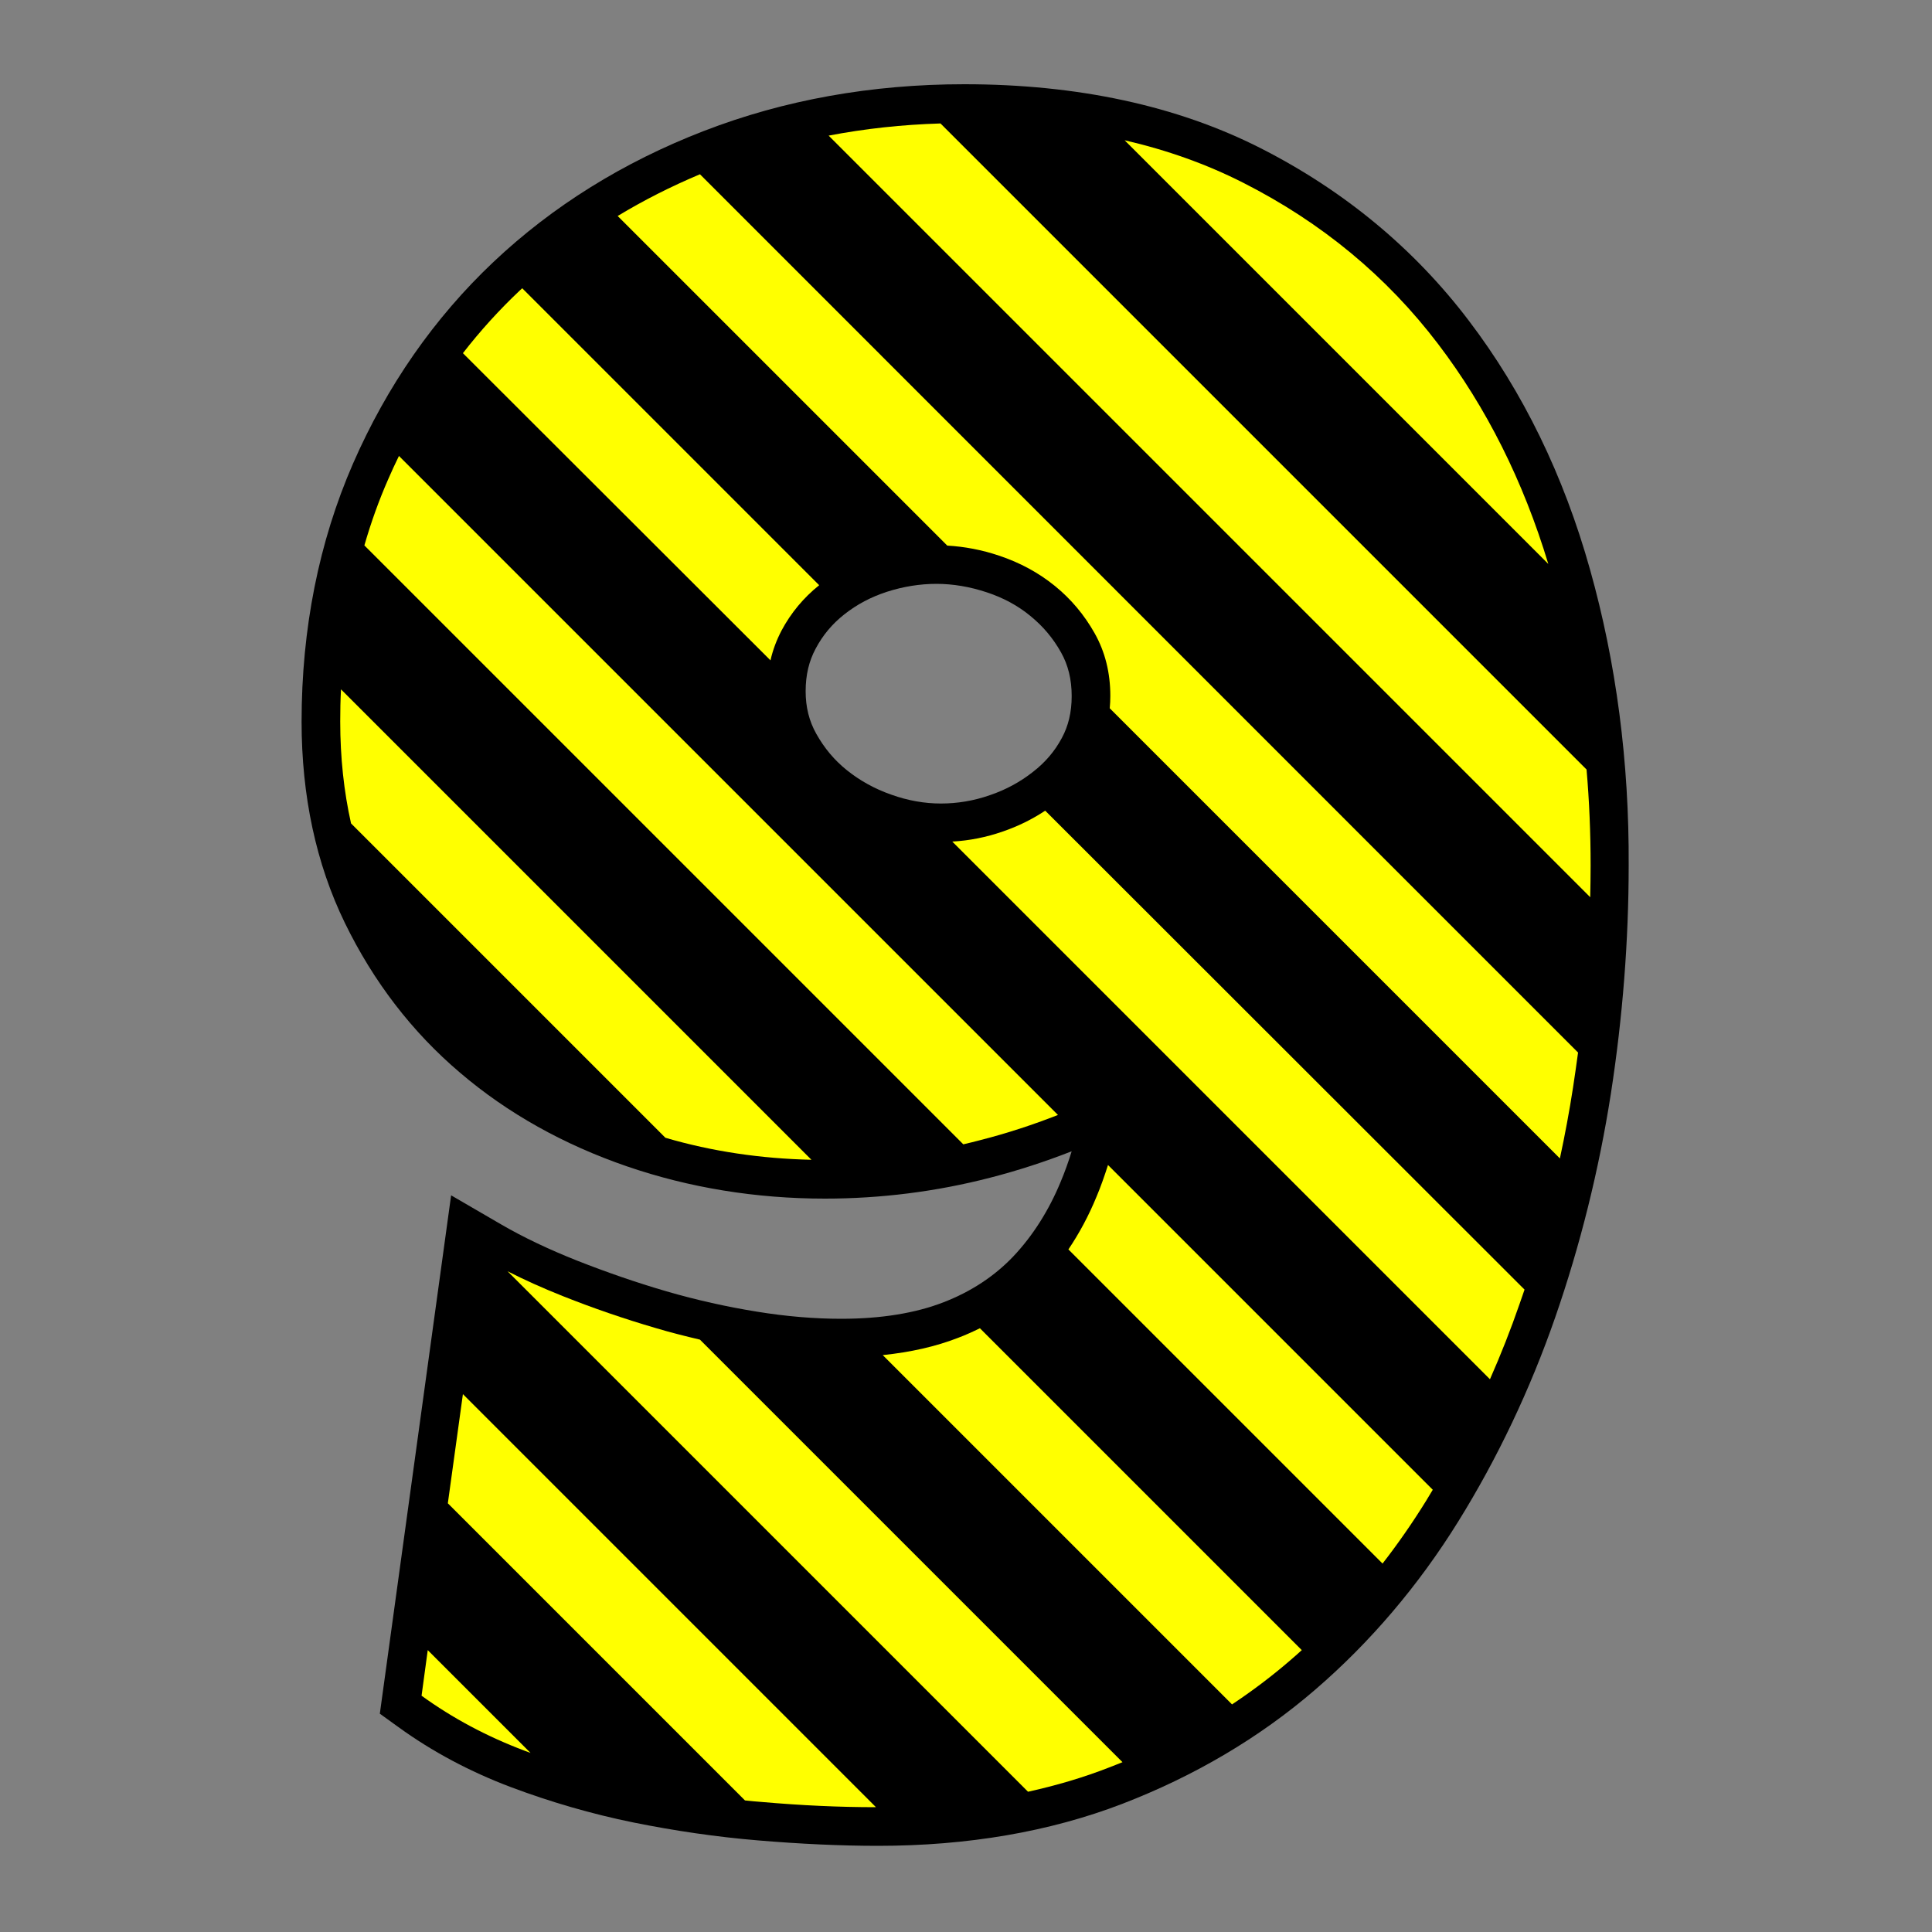
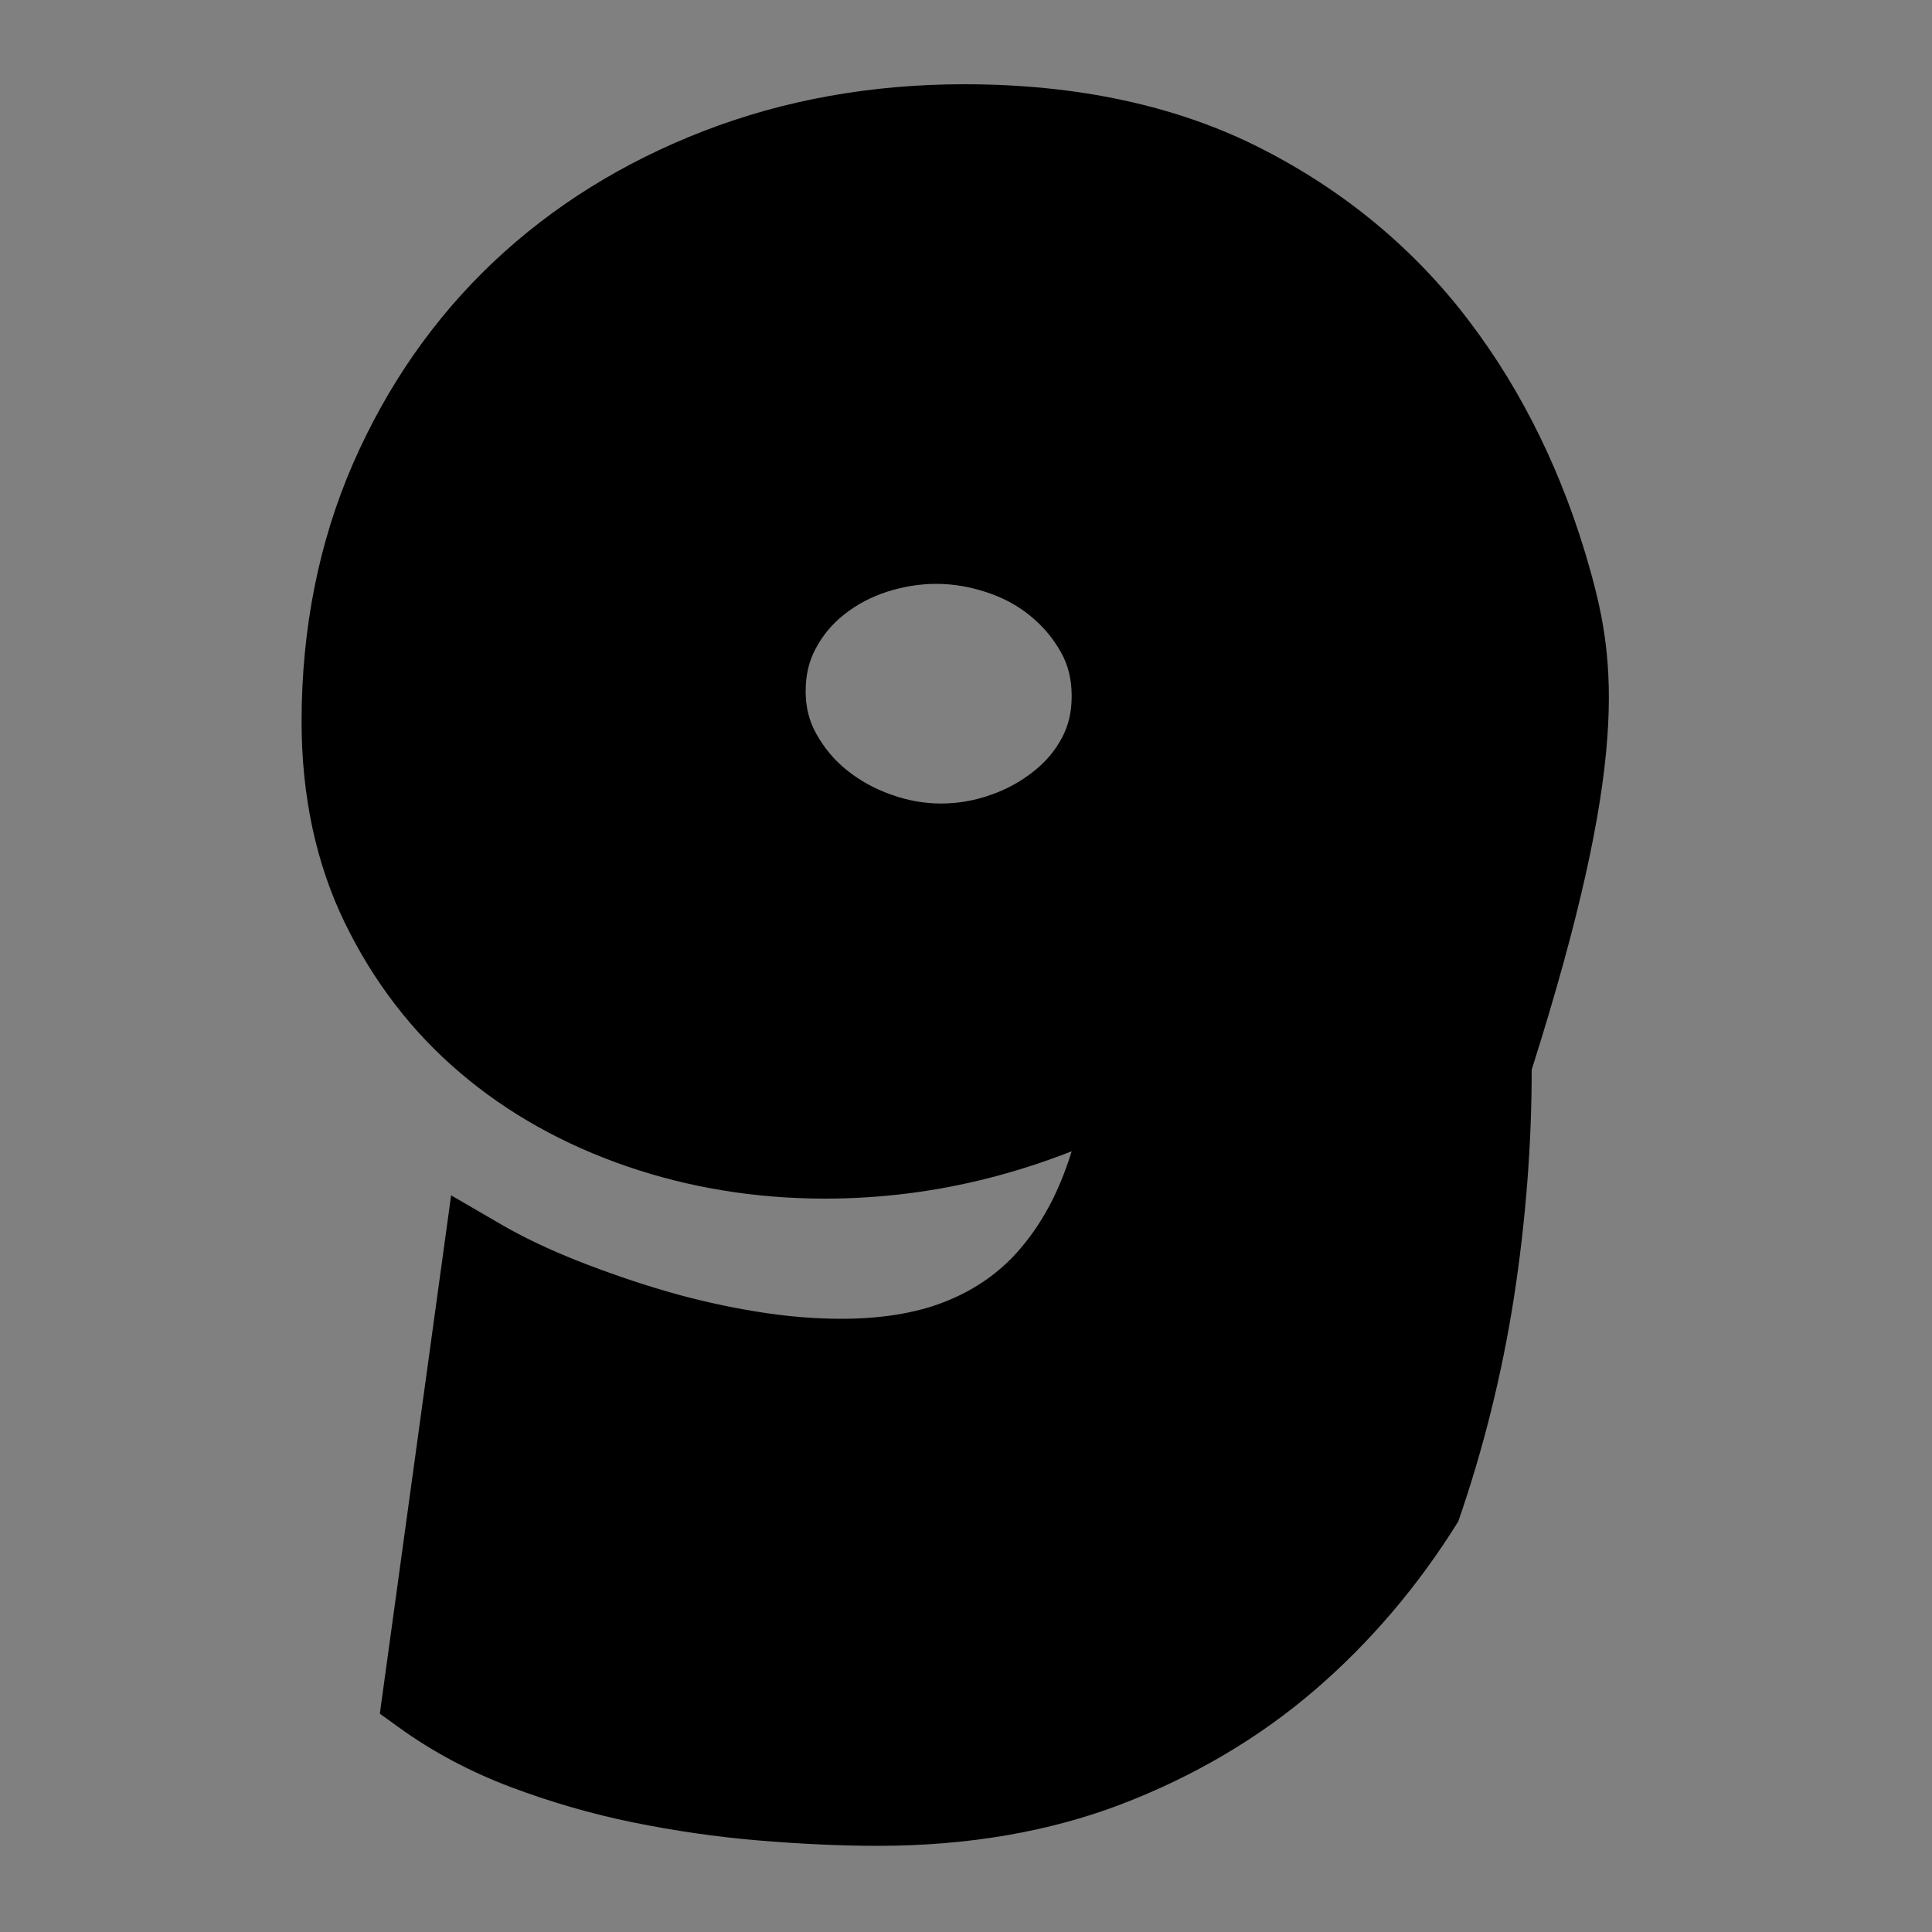
<svg xmlns="http://www.w3.org/2000/svg" version="1.1" id="Layer_1" x="0px" y="0px" width="1000px" height="1000px" viewBox="0 0 1000 1000" style="enable-background:new 0 0 1000 1000;" xml:space="preserve">
  <rect x="0" y="0" width="1000" height="1000" fill="#808080" stroke="none" />
  <style type="text/css">
	.st0{fill:#FFFF00;}
</style>
  <g>
-     <path d="M823,294.8c-13.6-48.6-34.7-92-62.8-128.9c-28.3-37.3-64.6-67.3-107.7-89.2c-43.3-22-94.9-33.1-153.4-33.1   c-47.9,0-93.2,8.1-134.8,24.2c-41.7,16.1-78.3,38.9-108.9,67.8c-30.7,29-55.1,64.1-72.7,104.4c-17.6,40.4-26.6,85.3-26.6,133.5   c0,38.5,7.5,73.6,22.4,104.2c14.8,30.4,34.8,56.5,59.7,77.6c24.6,21,53.7,37.2,86.3,48.4c32.3,11.1,66.8,16.7,102.5,16.7   c28.8,0,57.5-3.6,85.4-10.8c14.4-3.7,28.5-8.3,42.3-13.7c-1.7,5.5-3.6,10.8-5.7,15.8c-6.2,15-14.5,28-24.5,38.6   c-9.7,10.2-21.8,18.2-36,23.7c-14.6,5.7-32.5,8.6-53.1,8.6c-13.7,0-28.4-1.2-43.7-3.7c-15.5-2.5-31.2-6-46.7-10.5   c-15.8-4.6-31.3-10-46.3-15.9c-14.6-5.8-27.9-12.1-39.4-18.8l-25.8-15L196.6,887l9.7,7c17.4,12.6,36.9,23,58.1,31   c20.5,7.7,41.8,13.9,63.4,18.3c21.3,4.3,43,7.5,64.7,9.3c21.5,1.8,42.4,2.8,62,2.8c46.3,0,88.8-7.3,126.3-21.7   c37.4-14.4,71-34.2,99.8-59c28.6-24.6,53.6-54,74.2-87.2c20.3-32.7,37.2-68.3,50.2-105.7c12.9-37.2,22.6-76.1,28.8-115.8   c6.1-39.5,9.2-79.2,9.2-118C843.3,394.3,836.5,342.8,823,294.8z M461.3,411.3c-8.6-3-16.3-7.3-22.9-12.6   c-6.5-5.2-11.7-11.4-15.9-18.9c-3.7-6.6-5.5-13.8-5.5-22c0-8.4,1.7-15.6,5.2-22.1c3.7-7,8.6-12.8,14.8-17.7   c6.6-5.2,13.8-9,22.1-11.7c8.4-2.7,17-4.1,25.6-4.1s17.4,1.5,26.1,4.4c8.5,2.8,16.1,6.9,22.5,12.2c6.5,5.3,11.7,11.4,15.9,18.9   c3.7,6.6,5.5,14,5.5,22.6c0,8.3-1.7,15.4-5.1,21.7c-3.7,6.9-8.6,12.6-14.9,17.5c-6.6,5.2-14.1,9.3-22.4,12.1   c-8.3,2.9-16.8,4.3-25.3,4.3C478.6,415.9,469.9,414.4,461.3,411.3z" />
-     <path class="st0" d="M741.6,771.1c-1.2,1.9-2.3,3.9-3.5,5.8c-7,11.3-14.5,22.1-22.5,32.4L553,646.7c5.6-8.3,10.5-17.4,14.6-27.4   c2.2-5.2,4.1-10.7,5.9-16.3L741.6,771.1z M507.2,687.5c-3.7,1.8-7.4,3.5-11.4,5c-11.6,4.5-24.5,7.4-38.9,8.9l180.8,180.8   c10.5-7,20.6-14.6,30.1-22.8c2-1.7,4-3.5,6-5.3L507.2,687.5z M362.3,90.2c-15,6.3-29.2,13.5-42.6,21.6l170.6,170.6   c8.9,0.5,17.9,2.2,26.8,5.2c10.8,3.6,20.4,8.8,28.8,15.6s15.3,15,20.7,24.6c5.4,9.6,8.1,20.4,8.1,32.4c0,2.2-0.1,4.3-0.3,6.4   l233,233c2.6-12.1,4.9-24.4,6.8-36.7c0.9-6,1.8-12.1,2.6-18.1L362.3,90.2z M541,419.6c-6.8,4.5-14.1,8.1-22,10.8   c-8.6,3-17.3,4.7-26.1,5.2l278.3,278.3c5.6-12.7,10.7-25.6,15.3-38.9c0.9-2.5,1.7-5,2.6-7.5L541,419.6z M428.9,70.2l394.2,394.2   c0.1-5.5,0.2-11,0.2-16.5c0-16.8-0.7-33.4-2.1-49.6L486.8,63.9C466.9,64.5,447.6,66.6,428.9,70.2z M362.3,693.4   c-7.6-1.8-15.2-3.7-22.9-6c-16.4-4.8-32.4-10.3-48-16.5c-10.3-4.1-19.9-8.4-28.7-12.9l269.4,269.4c14.5-3.2,28.5-7.3,41.8-12.5   c2.4-0.9,4.8-1.9,7.1-2.8L362.3,693.4z M239.6,721.6l-7.8,56.5l153.8,153.8c2.9,0.3,5.8,0.6,8.7,0.8c20.6,1.8,40.2,2.7,59.1,2.7   L239.6,721.6z M398.8,341.8c1.2-5.4,3.2-10.6,5.7-15.4c4.9-9.2,11.4-17,19.5-23.5L270.3,149.2c-0.4,0.4-0.8,0.7-1.2,1.1   c-10.7,10.1-20.5,20.9-29.5,32.5L398.8,341.8z M221.4,854.1l-3.2,23.6c16,11.6,33.8,21.1,53.4,28.5c1,0.4,2,0.7,3,1.1L221.4,854.1z    M643.5,94.6c-18.9-9.6-39.3-16.9-61.4-22l219.3,219.3c-13-43-32-80.9-57-113.8C717.7,143,684.1,115.2,643.5,94.6z M498.6,592.3   c3-0.7,5.9-1.4,8.9-2.2c13.7-3.5,27.1-7.9,40.1-13L206.5,236c-1.9,3.9-3.8,7.9-5.5,11.9c-4.9,11.1-9,22.6-12.4,34.4L498.6,592.3z    M420,600.3L176.5,356.8c-0.3,5.5-0.4,11-0.4,16.6c0,18.7,1.9,36.3,5.6,52.8l162.7,162.7C368.6,596,393.8,599.7,420,600.3z" />
+     <path d="M823,294.8c-13.6-48.6-34.7-92-62.8-128.9c-28.3-37.3-64.6-67.3-107.7-89.2c-43.3-22-94.9-33.1-153.4-33.1   c-47.9,0-93.2,8.1-134.8,24.2c-41.7,16.1-78.3,38.9-108.9,67.8c-30.7,29-55.1,64.1-72.7,104.4c-17.6,40.4-26.6,85.3-26.6,133.5   c0,38.5,7.5,73.6,22.4,104.2c14.8,30.4,34.8,56.5,59.7,77.6c24.6,21,53.7,37.2,86.3,48.4c32.3,11.1,66.8,16.7,102.5,16.7   c28.8,0,57.5-3.6,85.4-10.8c14.4-3.7,28.5-8.3,42.3-13.7c-1.7,5.5-3.6,10.8-5.7,15.8c-6.2,15-14.5,28-24.5,38.6   c-9.7,10.2-21.8,18.2-36,23.7c-14.6,5.7-32.5,8.6-53.1,8.6c-13.7,0-28.4-1.2-43.7-3.7c-15.5-2.5-31.2-6-46.7-10.5   c-15.8-4.6-31.3-10-46.3-15.9c-14.6-5.8-27.9-12.1-39.4-18.8l-25.8-15L196.6,887l9.7,7c17.4,12.6,36.9,23,58.1,31   c20.5,7.7,41.8,13.9,63.4,18.3c21.3,4.3,43,7.5,64.7,9.3c21.5,1.8,42.4,2.8,62,2.8c46.3,0,88.8-7.3,126.3-21.7   c37.4-14.4,71-34.2,99.8-59c28.6-24.6,53.6-54,74.2-87.2c12.9-37.2,22.6-76.1,28.8-115.8   c6.1-39.5,9.2-79.2,9.2-118C843.3,394.3,836.5,342.8,823,294.8z M461.3,411.3c-8.6-3-16.3-7.3-22.9-12.6   c-6.5-5.2-11.7-11.4-15.9-18.9c-3.7-6.6-5.5-13.8-5.5-22c0-8.4,1.7-15.6,5.2-22.1c3.7-7,8.6-12.8,14.8-17.7   c6.6-5.2,13.8-9,22.1-11.7c8.4-2.7,17-4.1,25.6-4.1s17.4,1.5,26.1,4.4c8.5,2.8,16.1,6.9,22.5,12.2c6.5,5.3,11.7,11.4,15.9,18.9   c3.7,6.6,5.5,14,5.5,22.6c0,8.3-1.7,15.4-5.1,21.7c-3.7,6.9-8.6,12.6-14.9,17.5c-6.6,5.2-14.1,9.3-22.4,12.1   c-8.3,2.9-16.8,4.3-25.3,4.3C478.6,415.9,469.9,414.4,461.3,411.3z" />
  </g>
</svg>